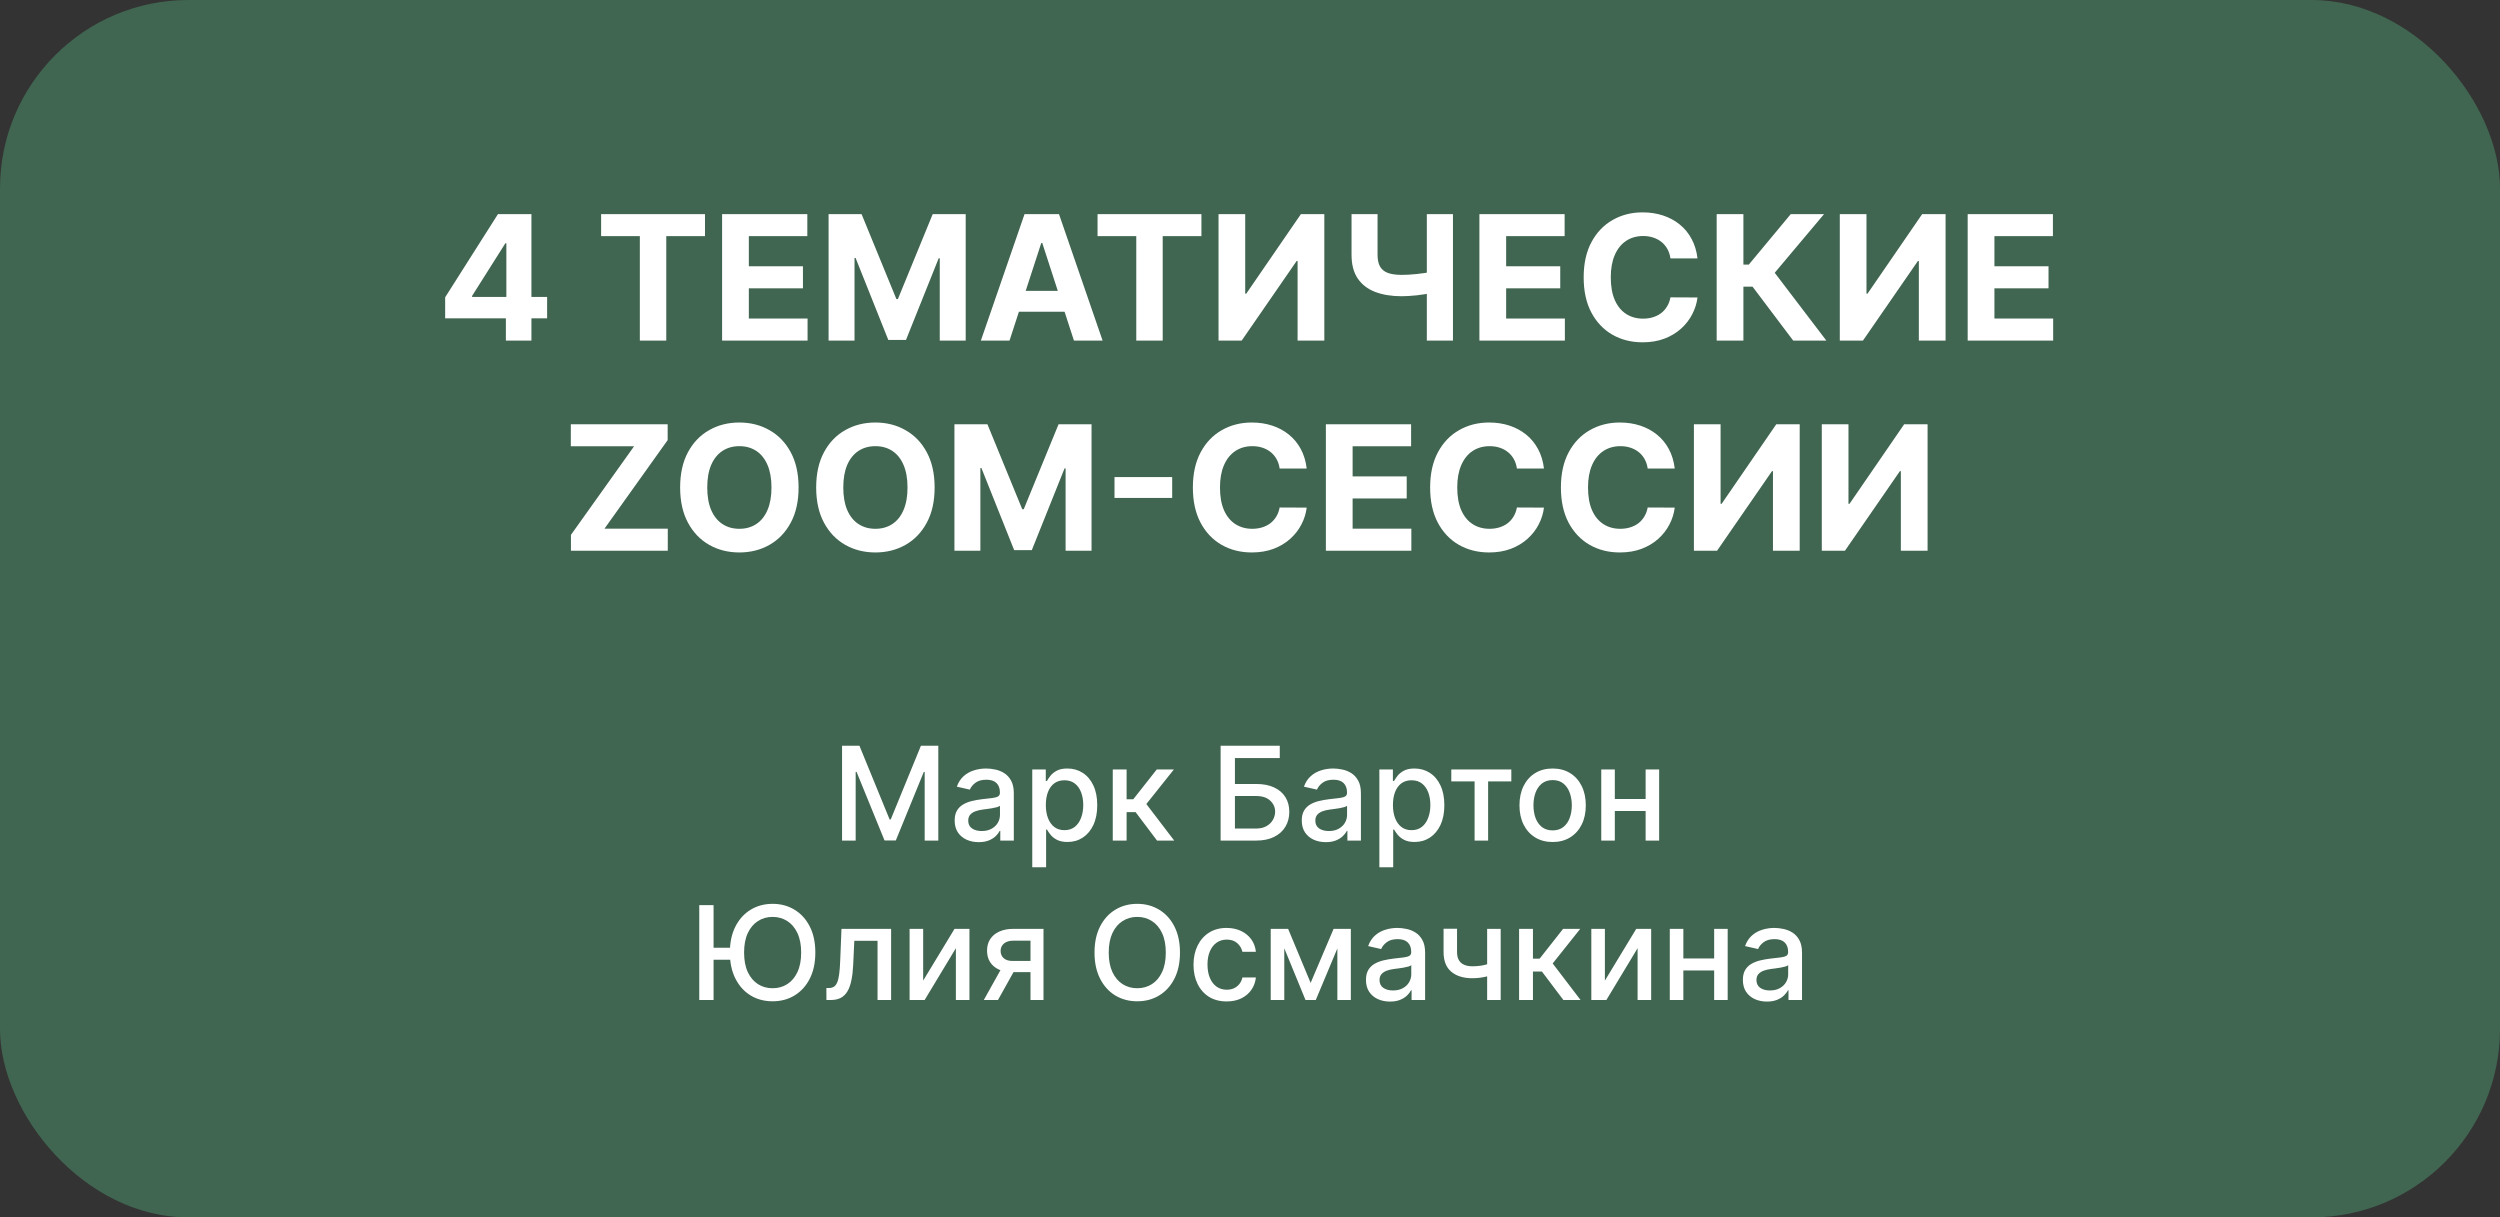
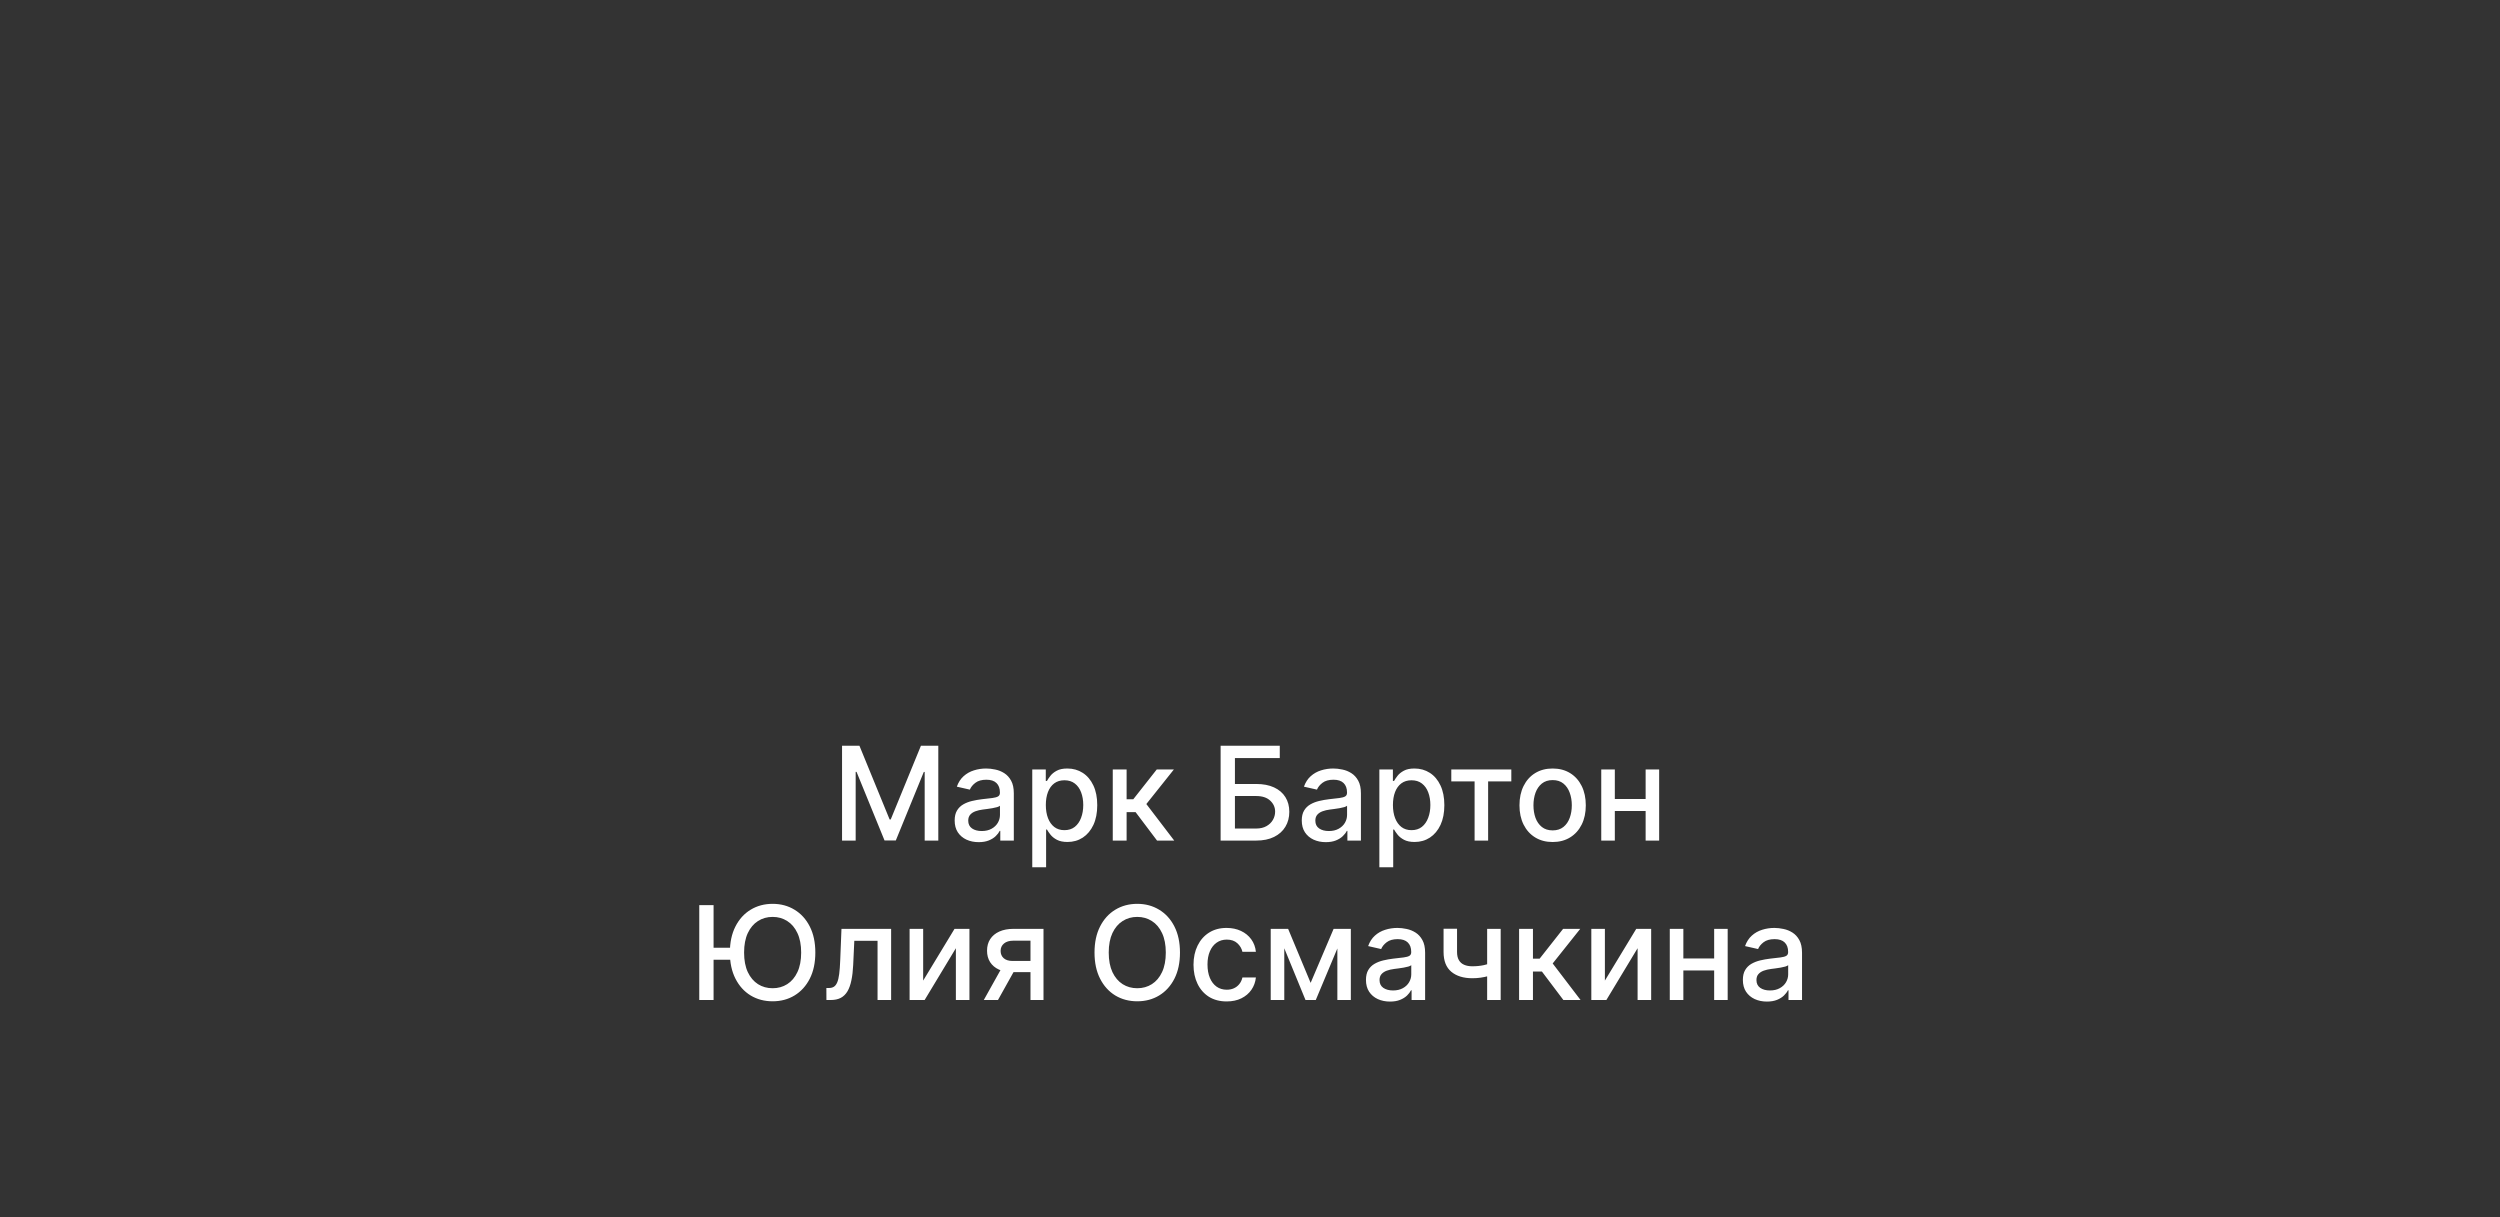
<svg xmlns="http://www.w3.org/2000/svg" width="345" height="168" viewBox="0 0 345 168" fill="none">
  <rect x="0" y="0" width="345" height="168" fill="#333333" stroke="none" />
  <g data-figma-bg-blur-radius="50">
-     <rect width="345" height="168" rx="26" fill="#447258" fill-opacity="0.8" />
-     <path d="M61.432 43.932V41.026L68.719 29.546H71.224V33.568H69.742L65.148 40.838V40.974H75.503V43.932H61.432ZM69.81 47V43.045L69.878 41.758V29.546H73.338V47H69.81ZM82.954 32.588V29.546H97.289V32.588H91.945V47H88.298V32.588H82.954ZM99.65 47V29.546H111.411V32.588H103.34V36.747H110.806V39.79H103.34V43.957H111.445V47H99.65ZM114.345 29.546H118.896L123.703 41.273H123.908L128.714 29.546H133.266V47H129.686V35.639H129.541L125.024 46.915H122.587L118.07 35.597H117.925V47H114.345V29.546ZM139.315 47H135.36L141.386 29.546H146.141L152.158 47H148.204L143.832 33.534H143.695L139.315 47ZM139.067 40.139H148.408V43.02H139.067V40.139ZM151.462 32.588V29.546H165.797V32.588H160.453V47H156.805V32.588H151.462ZM168.158 29.546H171.839V40.523H171.984L179.527 29.546H182.757V47H179.067V36.014H178.939L171.354 47H168.158V29.546ZM186.513 29.546H190.102V35.17C190.102 35.841 190.218 36.381 190.451 36.79C190.684 37.193 191.045 37.486 191.533 37.668C192.028 37.844 192.661 37.932 193.434 37.932C193.707 37.932 194.028 37.923 194.397 37.906C194.766 37.883 195.147 37.852 195.539 37.812C195.937 37.773 196.312 37.724 196.664 37.668C197.016 37.611 197.309 37.545 197.542 37.472V40.386C197.303 40.466 197.005 40.537 196.647 40.599C196.295 40.656 195.923 40.707 195.531 40.753C195.138 40.793 194.758 40.824 194.388 40.847C194.019 40.869 193.701 40.881 193.434 40.881C192.031 40.881 190.809 40.682 189.769 40.284C188.729 39.881 187.925 39.258 187.357 38.418C186.795 37.577 186.513 36.494 186.513 35.17V29.546ZM196.903 29.546H200.508V47H196.903V29.546ZM204.158 47V29.546H215.919V32.588H207.848V36.747H215.314V39.79H207.848V43.957H215.953V47H204.158ZM234.254 35.656H230.521C230.452 35.173 230.313 34.744 230.103 34.369C229.893 33.989 229.623 33.665 229.293 33.398C228.964 33.131 228.583 32.926 228.151 32.784C227.725 32.642 227.262 32.571 226.762 32.571C225.859 32.571 225.072 32.795 224.401 33.244C223.731 33.688 223.211 34.335 222.842 35.188C222.472 36.034 222.288 37.062 222.288 38.273C222.288 39.517 222.472 40.562 222.842 41.409C223.217 42.256 223.739 42.895 224.41 43.327C225.08 43.758 225.856 43.974 226.737 43.974C227.231 43.974 227.688 43.909 228.109 43.778C228.535 43.648 228.913 43.457 229.242 43.207C229.572 42.952 229.844 42.642 230.06 42.278C230.282 41.915 230.435 41.5 230.521 41.034L234.254 41.051C234.157 41.852 233.915 42.625 233.529 43.369C233.148 44.108 232.634 44.77 231.987 45.355C231.344 45.935 230.577 46.395 229.685 46.736C228.799 47.071 227.796 47.239 226.677 47.239C225.12 47.239 223.728 46.886 222.501 46.182C221.279 45.477 220.313 44.457 219.603 43.122C218.898 41.787 218.546 40.17 218.546 38.273C218.546 36.369 218.904 34.75 219.62 33.415C220.336 32.08 221.308 31.062 222.535 30.364C223.762 29.659 225.143 29.307 226.677 29.307C227.688 29.307 228.626 29.449 229.489 29.733C230.359 30.017 231.129 30.432 231.799 30.977C232.469 31.517 233.015 32.179 233.435 32.963C233.862 33.747 234.134 34.645 234.254 35.656ZM247.46 47L241.852 39.56H240.59V47H236.9V29.546H240.59V36.517H241.332L247.127 29.546H251.721L244.911 37.642L252.036 47H247.46ZM253.892 29.546H257.574V40.523H257.719L265.261 29.546H268.491V47H264.801V36.014H264.673L257.088 47H253.892V29.546ZM271.54 47V29.546H283.302V32.588H275.231V36.747H282.697V39.79H275.231V43.957H283.336V47H271.54ZM78.79 76V73.81L87.501 61.588H78.773V58.545H92.137V60.736L83.418 72.957H92.154V76H78.79ZM110.205 67.273C110.205 69.176 109.844 70.796 109.123 72.131C108.407 73.466 107.43 74.486 106.191 75.19C104.958 75.889 103.572 76.239 102.032 76.239C100.481 76.239 99.089 75.886 97.856 75.182C96.623 74.477 95.648 73.457 94.933 72.122C94.217 70.787 93.859 69.171 93.859 67.273C93.859 65.369 94.217 63.75 94.933 62.415C95.648 61.08 96.623 60.062 97.856 59.364C99.089 58.659 100.481 58.307 102.032 58.307C103.572 58.307 104.958 58.659 106.191 59.364C107.43 60.062 108.407 61.08 109.123 62.415C109.844 63.75 110.205 65.369 110.205 67.273ZM106.464 67.273C106.464 66.04 106.279 65 105.91 64.153C105.546 63.307 105.032 62.665 104.367 62.227C103.702 61.79 102.924 61.571 102.032 61.571C101.14 61.571 100.362 61.79 99.697 62.227C99.032 62.665 98.515 63.307 98.146 64.153C97.782 65 97.6 66.04 97.6 67.273C97.6 68.506 97.782 69.546 98.146 70.392C98.515 71.239 99.032 71.881 99.697 72.318C100.362 72.756 101.14 72.974 102.032 72.974C102.924 72.974 103.702 72.756 104.367 72.318C105.032 71.881 105.546 71.239 105.91 70.392C106.279 69.546 106.464 68.506 106.464 67.273ZM128.979 67.273C128.979 69.176 128.618 70.796 127.896 72.131C127.18 73.466 126.203 74.486 124.964 75.19C123.732 75.889 122.345 76.239 120.805 76.239C119.254 76.239 117.862 75.886 116.629 75.182C115.396 74.477 114.422 73.457 113.706 72.122C112.99 70.787 112.632 69.171 112.632 67.273C112.632 65.369 112.99 63.75 113.706 62.415C114.422 61.08 115.396 60.062 116.629 59.364C117.862 58.659 119.254 58.307 120.805 58.307C122.345 58.307 123.732 58.659 124.964 59.364C126.203 60.062 127.18 61.08 127.896 62.415C128.618 63.75 128.979 65.369 128.979 67.273ZM125.237 67.273C125.237 66.04 125.053 65 124.683 64.153C124.32 63.307 123.805 62.665 123.141 62.227C122.476 61.79 121.697 61.571 120.805 61.571C119.913 61.571 119.135 61.79 118.47 62.227C117.805 62.665 117.288 63.307 116.919 64.153C116.555 65 116.374 66.04 116.374 67.273C116.374 68.506 116.555 69.546 116.919 70.392C117.288 71.239 117.805 71.881 118.47 72.318C119.135 72.756 119.913 72.974 120.805 72.974C121.697 72.974 122.476 72.756 123.141 72.318C123.805 71.881 124.32 71.239 124.683 70.392C125.053 69.546 125.237 68.506 125.237 67.273ZM131.712 58.545H136.263L141.07 70.273H141.275L146.082 58.545H150.633V76H147.053V64.639H146.908L142.391 75.915H139.954L135.437 64.597H135.292V76H131.712V58.545ZM161.761 65.832V68.713H153.801V65.832H161.761ZM180.324 64.656H176.591C176.523 64.173 176.384 63.744 176.173 63.369C175.963 62.989 175.693 62.665 175.364 62.398C175.034 62.131 174.653 61.926 174.222 61.784C173.795 61.642 173.332 61.571 172.832 61.571C171.929 61.571 171.142 61.795 170.472 62.244C169.801 62.688 169.281 63.335 168.912 64.188C168.543 65.034 168.358 66.062 168.358 67.273C168.358 68.517 168.543 69.562 168.912 70.409C169.287 71.256 169.81 71.895 170.48 72.327C171.151 72.758 171.926 72.974 172.807 72.974C173.301 72.974 173.759 72.909 174.179 72.778C174.605 72.648 174.983 72.457 175.312 72.207C175.642 71.952 175.915 71.642 176.131 71.278C176.352 70.915 176.506 70.5 176.591 70.034L180.324 70.051C180.227 70.852 179.986 71.625 179.599 72.369C179.219 73.108 178.705 73.77 178.057 74.355C177.415 74.935 176.648 75.395 175.756 75.736C174.869 76.071 173.866 76.239 172.747 76.239C171.19 76.239 169.798 75.886 168.571 75.182C167.349 74.477 166.384 73.457 165.673 72.122C164.969 70.787 164.616 69.171 164.616 67.273C164.616 65.369 164.974 63.75 165.69 62.415C166.406 61.08 167.378 60.062 168.605 59.364C169.832 58.659 171.213 58.307 172.747 58.307C173.759 58.307 174.696 58.449 175.56 58.733C176.429 59.017 177.199 59.432 177.869 59.977C178.54 60.517 179.085 61.179 179.506 61.963C179.932 62.747 180.205 63.645 180.324 64.656ZM182.97 76V58.545H194.732V61.588H186.661V65.747H194.126V68.79H186.661V72.957H194.766V76H182.97ZM213.066 64.656H209.333C209.265 64.173 209.126 63.744 208.915 63.369C208.705 62.989 208.435 62.665 208.106 62.398C207.776 62.131 207.396 61.926 206.964 61.784C206.538 61.642 206.075 61.571 205.575 61.571C204.671 61.571 203.884 61.795 203.214 62.244C202.543 62.688 202.023 63.335 201.654 64.188C201.285 65.034 201.1 66.062 201.1 67.273C201.1 68.517 201.285 69.562 201.654 70.409C202.029 71.256 202.552 71.895 203.222 72.327C203.893 72.758 204.668 72.974 205.549 72.974C206.043 72.974 206.501 72.909 206.921 72.778C207.347 72.648 207.725 72.457 208.055 72.207C208.384 71.952 208.657 71.642 208.873 71.278C209.094 70.915 209.248 70.5 209.333 70.034L213.066 70.051C212.969 70.852 212.728 71.625 212.342 72.369C211.961 73.108 211.447 73.77 210.799 74.355C210.157 74.935 209.39 75.395 208.498 75.736C207.612 76.071 206.609 76.239 205.489 76.239C203.933 76.239 202.54 75.886 201.313 75.182C200.092 74.477 199.126 73.457 198.415 72.122C197.711 70.787 197.359 69.171 197.359 67.273C197.359 65.369 197.717 63.75 198.433 62.415C199.148 61.08 200.12 60.062 201.347 59.364C202.575 58.659 203.955 58.307 205.489 58.307C206.501 58.307 207.438 58.449 208.302 58.733C209.171 59.017 209.941 59.432 210.612 59.977C211.282 60.517 211.827 61.179 212.248 61.963C212.674 62.747 212.947 63.645 213.066 64.656ZM231.113 64.656H227.38C227.312 64.173 227.173 63.744 226.962 63.369C226.752 62.989 226.482 62.665 226.153 62.398C225.823 62.131 225.442 61.926 225.011 61.784C224.585 61.642 224.121 61.571 223.621 61.571C222.718 61.571 221.931 61.795 221.261 62.244C220.59 62.688 220.07 63.335 219.701 64.188C219.332 65.034 219.147 66.062 219.147 67.273C219.147 68.517 219.332 69.562 219.701 70.409C220.076 71.256 220.599 71.895 221.269 72.327C221.94 72.758 222.715 72.974 223.596 72.974C224.09 72.974 224.548 72.909 224.968 72.778C225.394 72.648 225.772 72.457 226.102 72.207C226.431 71.952 226.704 71.642 226.92 71.278C227.141 70.915 227.295 70.5 227.38 70.034L231.113 70.051C231.016 70.852 230.775 71.625 230.388 72.369C230.008 73.108 229.494 73.77 228.846 74.355C228.204 74.935 227.437 75.395 226.545 75.736C225.658 76.071 224.656 76.239 223.536 76.239C221.979 76.239 220.587 75.886 219.36 75.182C218.138 74.477 217.173 73.457 216.462 72.122C215.758 70.787 215.406 69.171 215.406 67.273C215.406 65.369 215.763 63.75 216.479 62.415C217.195 61.08 218.167 60.062 219.394 59.364C220.621 58.659 222.002 58.307 223.536 58.307C224.548 58.307 225.485 58.449 226.349 58.733C227.218 59.017 227.988 59.432 228.658 59.977C229.329 60.517 229.874 61.179 230.295 61.963C230.721 62.747 230.994 63.645 231.113 64.656ZM233.759 58.545H237.441V69.523H237.586L245.129 58.545H248.359V76H244.668V65.014H244.54L236.955 76H233.759V58.545ZM251.408 58.545H255.089V69.523H255.234L262.777 58.545H266.007V76H262.317V65.014H262.189L254.604 76H251.408V58.545Z" fill="white" />
    <path d="M116.203 102.909H118.6L122.767 113.085H122.921L127.089 102.909H129.486V116H127.606V106.527H127.485L123.624 115.981H122.064L118.204 106.521H118.082V116H116.203V102.909ZM135.061 116.217C134.439 116.217 133.876 116.102 133.373 115.872C132.871 115.638 132.472 115.299 132.178 114.856C131.888 114.413 131.744 113.869 131.744 113.226C131.744 112.672 131.85 112.216 132.063 111.858C132.276 111.5 132.564 111.217 132.926 111.008C133.288 110.799 133.693 110.641 134.141 110.535C134.588 110.428 135.044 110.347 135.508 110.292C136.097 110.224 136.574 110.168 136.94 110.126C137.307 110.079 137.573 110.004 137.739 109.902C137.905 109.8 137.989 109.634 137.989 109.403V109.359C137.989 108.8 137.831 108.368 137.516 108.061C137.204 107.754 136.74 107.601 136.122 107.601C135.479 107.601 134.972 107.744 134.601 108.029C134.234 108.31 133.981 108.624 133.84 108.969L132.044 108.56C132.257 107.963 132.568 107.482 132.977 107.115C133.391 106.744 133.866 106.476 134.403 106.31C134.94 106.139 135.504 106.054 136.097 106.054C136.489 106.054 136.904 106.101 137.343 106.195C137.786 106.284 138.199 106.45 138.583 106.693C138.971 106.936 139.288 107.283 139.535 107.735C139.783 108.183 139.906 108.764 139.906 109.48V116H138.04V114.658H137.963C137.839 114.905 137.654 115.148 137.407 115.386C137.16 115.625 136.842 115.823 136.454 115.981C136.067 116.138 135.602 116.217 135.061 116.217ZM135.476 114.683C136.005 114.683 136.457 114.579 136.832 114.37C137.211 114.161 137.498 113.888 137.695 113.552C137.895 113.211 137.995 112.847 137.995 112.459V111.193C137.927 111.261 137.795 111.325 137.599 111.385C137.407 111.44 137.187 111.489 136.94 111.532C136.693 111.57 136.452 111.607 136.218 111.641C135.984 111.67 135.788 111.696 135.63 111.717C135.259 111.764 134.92 111.843 134.614 111.954C134.311 112.065 134.068 112.224 133.885 112.433C133.706 112.638 133.616 112.911 133.616 113.251C133.616 113.724 133.791 114.082 134.141 114.325C134.49 114.564 134.935 114.683 135.476 114.683ZM142.452 119.682V106.182H144.318V107.773H144.478C144.589 107.569 144.749 107.332 144.957 107.064C145.166 106.795 145.456 106.561 145.827 106.361C146.198 106.156 146.688 106.054 147.297 106.054C148.09 106.054 148.797 106.254 149.419 106.655C150.041 107.055 150.529 107.633 150.883 108.387C151.241 109.141 151.42 110.049 151.42 111.11C151.42 112.171 151.243 113.081 150.889 113.839C150.536 114.594 150.05 115.175 149.432 115.585C148.814 115.989 148.109 116.192 147.316 116.192C146.72 116.192 146.232 116.092 145.852 115.891C145.477 115.691 145.183 115.457 144.97 115.188C144.757 114.92 144.593 114.681 144.478 114.472H144.363V119.682H142.452ZM144.325 111.091C144.325 111.781 144.425 112.386 144.625 112.906C144.825 113.426 145.115 113.833 145.494 114.127C145.874 114.417 146.338 114.562 146.888 114.562C147.459 114.562 147.936 114.411 148.32 114.108C148.703 113.801 148.993 113.386 149.189 112.862C149.389 112.337 149.489 111.747 149.489 111.091C149.489 110.443 149.391 109.862 149.195 109.346C149.004 108.83 148.714 108.423 148.326 108.125C147.943 107.827 147.463 107.678 146.888 107.678C146.334 107.678 145.865 107.82 145.482 108.106C145.102 108.391 144.815 108.79 144.619 109.301C144.423 109.812 144.325 110.409 144.325 111.091ZM153.561 116V106.182H155.472V110.298H156.393L159.634 106.182H161.999L158.195 110.957L162.043 116H159.672L156.712 112.075H155.472V116H153.561ZM168.445 116V102.909H176.608V104.609H170.42V108.189H173.348C174.319 108.189 175.144 108.347 175.821 108.662C176.503 108.977 177.023 109.423 177.381 109.998C177.743 110.573 177.924 111.251 177.924 112.031C177.924 112.81 177.743 113.499 177.381 114.095C177.023 114.692 176.503 115.158 175.821 115.495C175.144 115.832 174.319 116 173.348 116H168.445ZM170.42 114.338H173.348C173.91 114.338 174.385 114.227 174.773 114.006C175.165 113.784 175.461 113.496 175.662 113.143C175.866 112.789 175.968 112.41 175.968 112.005C175.968 111.417 175.743 110.912 175.291 110.49C174.839 110.064 174.191 109.851 173.348 109.851H170.42V114.338ZM182.961 116.217C182.339 116.217 181.777 116.102 181.274 115.872C180.771 115.638 180.373 115.299 180.079 114.856C179.789 114.413 179.644 113.869 179.644 113.226C179.644 112.672 179.75 112.216 179.964 111.858C180.177 111.5 180.464 111.217 180.826 111.008C181.189 110.799 181.593 110.641 182.041 110.535C182.488 110.428 182.944 110.347 183.409 110.292C183.997 110.224 184.474 110.168 184.841 110.126C185.207 110.079 185.473 110.004 185.64 109.902C185.806 109.8 185.889 109.634 185.889 109.403V109.359C185.889 108.8 185.731 108.368 185.416 108.061C185.105 107.754 184.64 107.601 184.022 107.601C183.379 107.601 182.872 107.744 182.501 108.029C182.135 108.31 181.881 108.624 181.741 108.969L179.944 108.56C180.157 107.963 180.468 107.482 180.878 107.115C181.291 106.744 181.766 106.476 182.303 106.31C182.84 106.139 183.405 106.054 183.997 106.054C184.389 106.054 184.804 106.101 185.243 106.195C185.687 106.284 186.1 106.45 186.483 106.693C186.871 106.936 187.189 107.283 187.436 107.735C187.683 108.183 187.807 108.764 187.807 109.48V116H185.94V114.658H185.863C185.74 114.905 185.554 115.148 185.307 115.386C185.06 115.625 184.743 115.823 184.355 115.981C183.967 116.138 183.503 116.217 182.961 116.217ZM183.377 114.683C183.905 114.683 184.357 114.579 184.732 114.37C185.111 114.161 185.399 113.888 185.595 113.552C185.795 113.211 185.895 112.847 185.895 112.459V111.193C185.827 111.261 185.695 111.325 185.499 111.385C185.307 111.44 185.088 111.489 184.841 111.532C184.593 111.57 184.353 111.607 184.118 111.641C183.884 111.67 183.688 111.696 183.53 111.717C183.16 111.764 182.821 111.843 182.514 111.954C182.211 112.065 181.968 112.224 181.785 112.433C181.606 112.638 181.517 112.911 181.517 113.251C181.517 113.724 181.691 114.082 182.041 114.325C182.39 114.564 182.836 114.683 183.377 114.683ZM190.352 119.682V106.182H192.219V107.773H192.378C192.489 107.569 192.649 107.332 192.858 107.064C193.067 106.795 193.356 106.561 193.727 106.361C194.098 106.156 194.588 106.054 195.197 106.054C195.99 106.054 196.697 106.254 197.32 106.655C197.942 107.055 198.43 107.633 198.783 108.387C199.141 109.141 199.32 110.049 199.32 111.11C199.32 112.171 199.143 113.081 198.79 113.839C198.436 114.594 197.95 115.175 197.332 115.585C196.714 115.989 196.009 116.192 195.217 116.192C194.62 116.192 194.132 116.092 193.753 115.891C193.378 115.691 193.084 115.457 192.871 115.188C192.658 114.92 192.494 114.681 192.378 114.472H192.263V119.682H190.352ZM192.225 111.091C192.225 111.781 192.325 112.386 192.525 112.906C192.726 113.426 193.016 113.833 193.395 114.127C193.774 114.417 194.239 114.562 194.788 114.562C195.359 114.562 195.837 114.411 196.22 114.108C196.604 113.801 196.893 113.386 197.089 112.862C197.29 112.337 197.39 111.747 197.39 111.091C197.39 110.443 197.292 109.862 197.096 109.346C196.904 108.83 196.614 108.423 196.226 108.125C195.843 107.827 195.364 107.678 194.788 107.678C194.234 107.678 193.766 107.82 193.382 108.106C193.003 108.391 192.715 108.79 192.519 109.301C192.323 109.812 192.225 110.409 192.225 111.091ZM200.279 107.831V106.182H208.563V107.831H205.361V116H203.494V107.831H200.279ZM214.263 116.198C213.343 116.198 212.54 115.987 211.853 115.565C211.167 115.143 210.635 114.553 210.255 113.795C209.876 113.036 209.687 112.15 209.687 111.136C209.687 110.117 209.876 109.227 210.255 108.464C210.635 107.701 211.167 107.109 211.853 106.687C212.54 106.265 213.343 106.054 214.263 106.054C215.184 106.054 215.987 106.265 216.673 106.687C217.359 107.109 217.892 107.701 218.271 108.464C218.65 109.227 218.84 110.117 218.84 111.136C218.84 112.15 218.65 113.036 218.271 113.795C217.892 114.553 217.359 115.143 216.673 115.565C215.987 115.987 215.184 116.198 214.263 116.198ZM214.27 114.594C214.866 114.594 215.361 114.436 215.753 114.121C216.145 113.805 216.434 113.386 216.622 112.862C216.814 112.337 216.91 111.76 216.91 111.129C216.91 110.503 216.814 109.928 216.622 109.403C216.434 108.875 216.145 108.451 215.753 108.131C215.361 107.812 214.866 107.652 214.27 107.652C213.669 107.652 213.17 107.812 212.774 108.131C212.382 108.451 212.09 108.875 211.898 109.403C211.711 109.928 211.617 110.503 211.617 111.129C211.617 111.76 211.711 112.337 211.898 112.862C212.09 113.386 212.382 113.805 212.774 114.121C213.17 114.436 213.669 114.594 214.27 114.594ZM227.627 110.266V111.922H222.309V110.266H227.627ZM222.846 106.182V116H220.973V106.182H222.846ZM228.963 106.182V116H227.097V106.182H228.963ZM98.473 124.909V138H96.498V124.909H98.473ZM101.317 130.783V132.439H97.258V130.783H101.317ZM112.516 131.455C112.516 132.852 112.261 134.054 111.749 135.06C111.238 136.061 110.537 136.832 109.646 137.374C108.76 137.911 107.752 138.179 106.623 138.179C105.489 138.179 104.477 137.911 103.587 137.374C102.7 136.832 102.001 136.059 101.49 135.053C100.979 134.048 100.723 132.848 100.723 131.455C100.723 130.057 100.979 128.857 101.49 127.856C102.001 126.85 102.7 126.079 103.587 125.542C104.477 125.001 105.489 124.73 106.623 124.73C107.752 124.73 108.76 125.001 109.646 125.542C110.537 126.079 111.238 126.85 111.749 127.856C112.261 128.857 112.516 130.057 112.516 131.455ZM110.56 131.455C110.56 130.389 110.388 129.492 110.043 128.763C109.702 128.031 109.233 127.477 108.636 127.102C108.044 126.722 107.373 126.533 106.623 126.533C105.869 126.533 105.195 126.722 104.603 127.102C104.011 127.477 103.542 128.031 103.197 128.763C102.856 129.492 102.685 130.389 102.685 131.455C102.685 132.52 102.856 133.419 103.197 134.152C103.542 134.881 104.011 135.435 104.603 135.814C105.195 136.189 105.869 136.376 106.623 136.376C107.373 136.376 108.044 136.189 108.636 135.814C109.233 135.435 109.702 134.881 110.043 134.152C110.388 133.419 110.56 132.52 110.56 131.455ZM114.046 138L114.039 136.344H114.391C114.663 136.344 114.891 136.287 115.075 136.172C115.262 136.053 115.416 135.852 115.535 135.571C115.654 135.29 115.746 134.902 115.81 134.408C115.874 133.909 115.921 133.283 115.95 132.528L116.123 128.182H122.975V138H121.102V129.831H117.894L117.74 133.168C117.702 133.977 117.619 134.685 117.491 135.29C117.367 135.895 117.186 136.4 116.948 136.805C116.709 137.205 116.402 137.506 116.027 137.706C115.652 137.902 115.196 138 114.659 138H114.046ZM127.397 135.322L131.724 128.182H133.783V138H131.91V130.854L127.601 138H125.524V128.182H127.397V135.322ZM142.207 138V129.812H139.855C139.297 129.812 138.862 129.942 138.551 130.202C138.24 130.462 138.084 130.803 138.084 131.224C138.084 131.642 138.227 131.979 138.513 132.234C138.802 132.486 139.207 132.612 139.727 132.612H142.763V134.158H139.727C139.003 134.158 138.376 134.039 137.848 133.8C137.324 133.558 136.919 133.214 136.633 132.771C136.352 132.328 136.212 131.804 136.212 131.199C136.212 130.581 136.356 130.048 136.646 129.601C136.94 129.149 137.36 128.8 137.905 128.553C138.455 128.305 139.105 128.182 139.855 128.182H144.003V138H142.207ZM135.764 138L138.532 133.04H140.488L137.72 138H135.764ZM162.836 131.455C162.836 132.852 162.58 134.054 162.069 135.06C161.558 136.061 160.857 136.832 159.966 137.374C159.08 137.911 158.072 138.179 156.943 138.179C155.809 138.179 154.797 137.911 153.906 137.374C153.02 136.832 152.321 136.059 151.81 135.053C151.298 134.048 151.043 132.848 151.043 131.455C151.043 130.057 151.298 128.857 151.81 127.856C152.321 126.85 153.02 126.079 153.906 125.542C154.797 125.001 155.809 124.73 156.943 124.73C158.072 124.73 159.08 125.001 159.966 125.542C160.857 126.079 161.558 126.85 162.069 127.856C162.58 128.857 162.836 130.057 162.836 131.455ZM160.88 131.455C160.88 130.389 160.707 129.492 160.362 128.763C160.021 128.031 159.553 127.477 158.956 127.102C158.364 126.722 157.693 126.533 156.943 126.533C156.188 126.533 155.515 126.722 154.923 127.102C154.33 127.477 153.862 128.031 153.516 128.763C153.176 129.492 153.005 130.389 153.005 131.455C153.005 132.52 153.176 133.419 153.516 134.152C153.862 134.881 154.33 135.435 154.923 135.814C155.515 136.189 156.188 136.376 156.943 136.376C157.693 136.376 158.364 136.189 158.956 135.814C159.553 135.435 160.021 134.881 160.362 134.152C160.707 133.419 160.88 132.52 160.88 131.455ZM169.281 138.198C168.331 138.198 167.512 137.983 166.826 137.553C166.144 137.118 165.62 136.519 165.254 135.756C164.887 134.994 164.704 134.12 164.704 133.136C164.704 132.138 164.892 131.259 165.267 130.496C165.642 129.729 166.17 129.13 166.852 128.7C167.534 128.269 168.337 128.054 169.262 128.054C170.007 128.054 170.672 128.192 171.256 128.469C171.84 128.742 172.311 129.126 172.669 129.62C173.031 130.114 173.246 130.692 173.314 131.352H171.454C171.352 130.892 171.117 130.496 170.751 130.163C170.389 129.831 169.903 129.665 169.294 129.665C168.761 129.665 168.294 129.805 167.894 130.087C167.497 130.364 167.188 130.76 166.967 131.276C166.745 131.787 166.634 132.392 166.634 133.091C166.634 133.807 166.743 134.425 166.96 134.945C167.178 135.464 167.485 135.867 167.881 136.153C168.282 136.438 168.752 136.581 169.294 136.581C169.656 136.581 169.984 136.515 170.278 136.383C170.576 136.246 170.826 136.053 171.026 135.801C171.23 135.55 171.373 135.247 171.454 134.893H173.314C173.246 135.528 173.039 136.095 172.694 136.594C172.349 137.092 171.887 137.484 171.307 137.77C170.732 138.055 170.056 138.198 169.281 138.198ZM180.868 135.635L184.038 128.182H185.688L181.578 138H180.158L176.131 128.182H177.761L180.868 135.635ZM177.231 128.182V138H175.358V128.182H177.231ZM184.556 138V128.182H186.416V138H184.556ZM191.821 138.217C191.199 138.217 190.636 138.102 190.133 137.872C189.63 137.638 189.232 137.299 188.938 136.856C188.648 136.413 188.503 135.869 188.503 135.226C188.503 134.672 188.61 134.216 188.823 133.858C189.036 133.5 189.324 133.217 189.686 133.008C190.048 132.799 190.453 132.641 190.9 132.535C191.348 132.428 191.804 132.347 192.268 132.292C192.856 132.224 193.334 132.168 193.7 132.126C194.066 132.079 194.333 132.004 194.499 131.902C194.665 131.8 194.748 131.634 194.748 131.403V131.359C194.748 130.8 194.591 130.368 194.275 130.061C193.964 129.754 193.5 129.601 192.882 129.601C192.238 129.601 191.731 129.744 191.361 130.029C190.994 130.31 190.741 130.624 190.6 130.969L188.804 130.56C189.017 129.963 189.328 129.482 189.737 129.115C190.15 128.744 190.625 128.476 191.162 128.31C191.699 128.139 192.264 128.054 192.856 128.054C193.248 128.054 193.664 128.101 194.103 128.195C194.546 128.284 194.959 128.45 195.343 128.693C195.731 128.936 196.048 129.283 196.295 129.735C196.542 130.183 196.666 130.764 196.666 131.48V138H194.799V136.658H194.723C194.599 136.905 194.414 137.148 194.167 137.386C193.919 137.625 193.602 137.823 193.214 137.981C192.826 138.138 192.362 138.217 191.821 138.217ZM192.236 136.683C192.765 136.683 193.216 136.579 193.591 136.37C193.971 136.161 194.258 135.888 194.454 135.552C194.655 135.211 194.755 134.847 194.755 134.459V133.193C194.687 133.261 194.554 133.325 194.358 133.385C194.167 133.44 193.947 133.489 193.7 133.532C193.453 133.57 193.212 133.607 192.978 133.641C192.743 133.67 192.547 133.696 192.39 133.717C192.019 133.764 191.68 133.843 191.373 133.954C191.071 134.065 190.828 134.224 190.645 134.433C190.466 134.638 190.376 134.911 190.376 135.251C190.376 135.724 190.551 136.082 190.9 136.325C191.25 136.564 191.695 136.683 192.236 136.683ZM207.093 128.182V138H205.226V128.182H207.093ZM206.281 132.739V134.388C205.987 134.508 205.676 134.614 205.348 134.708C205.02 134.798 204.675 134.868 204.312 134.919C203.95 134.97 203.573 134.996 203.181 134.996C201.967 134.996 201.001 134.7 200.285 134.107C199.57 133.511 199.212 132.599 199.212 131.371V128.163H201.072V131.371C201.072 131.836 201.157 132.213 201.327 132.503C201.498 132.793 201.741 133.006 202.056 133.142C202.371 133.278 202.746 133.347 203.181 133.347C203.756 133.347 204.287 133.293 204.773 133.187C205.263 133.076 205.766 132.927 206.281 132.739ZM209.635 138V128.182H211.547V132.298H212.467L215.708 128.182H218.073L214.27 132.957L218.118 138H215.746L212.787 134.075H211.547V138H209.635ZM221.475 135.322L225.802 128.182H227.861V138H225.988V130.854L221.68 138H219.602V128.182H221.475V135.322ZM237.084 132.266V133.922H231.766V132.266H237.084ZM232.303 128.182V138H230.43V128.182H232.303ZM238.42 128.182V138H236.554V128.182H238.42ZM243.834 138.217C243.212 138.217 242.65 138.102 242.147 137.872C241.644 137.638 241.246 137.299 240.952 136.856C240.662 136.413 240.517 135.869 240.517 135.226C240.517 134.672 240.623 134.216 240.837 133.858C241.05 133.5 241.337 133.217 241.699 133.008C242.062 132.799 242.467 132.641 242.914 132.535C243.361 132.428 243.817 132.347 244.282 132.292C244.87 132.224 245.347 132.168 245.714 132.126C246.08 132.079 246.347 132.004 246.513 131.902C246.679 131.8 246.762 131.634 246.762 131.403V131.359C246.762 130.8 246.604 130.368 246.289 130.061C245.978 129.754 245.513 129.601 244.896 129.601C244.252 129.601 243.745 129.744 243.374 130.029C243.008 130.31 242.754 130.624 242.614 130.969L240.817 130.56C241.03 129.963 241.342 129.482 241.751 129.115C242.164 128.744 242.639 128.476 243.176 128.31C243.713 128.139 244.278 128.054 244.87 128.054C245.262 128.054 245.677 128.101 246.116 128.195C246.56 128.284 246.973 128.45 247.356 128.693C247.744 128.936 248.062 129.283 248.309 129.735C248.556 130.183 248.68 130.764 248.68 131.48V138H246.813V136.658H246.736C246.613 136.905 246.427 137.148 246.18 137.386C245.933 137.625 245.616 137.823 245.228 137.981C244.84 138.138 244.376 138.217 243.834 138.217ZM244.25 136.683C244.778 136.683 245.23 136.579 245.605 136.37C245.984 136.161 246.272 135.888 246.468 135.552C246.668 135.211 246.768 134.847 246.768 134.459V133.193C246.7 133.261 246.568 133.325 246.372 133.385C246.18 133.44 245.961 133.489 245.714 133.532C245.467 133.57 245.226 133.607 244.991 133.641C244.757 133.67 244.561 133.696 244.403 133.717C244.033 133.764 243.694 133.843 243.387 133.954C243.084 134.065 242.842 134.224 242.658 134.433C242.479 134.638 242.39 134.911 242.39 135.251C242.39 135.724 242.565 136.082 242.914 136.325C243.263 136.564 243.709 136.683 244.25 136.683Z" fill="white" />
  </g>
  <defs>
    <clipPath id="bgblur_0_15004_369_clip_path" transform="translate(50 50)">
-       <rect width="345" height="168" rx="26" />
-     </clipPath>
+       </clipPath>
  </defs>
</svg>